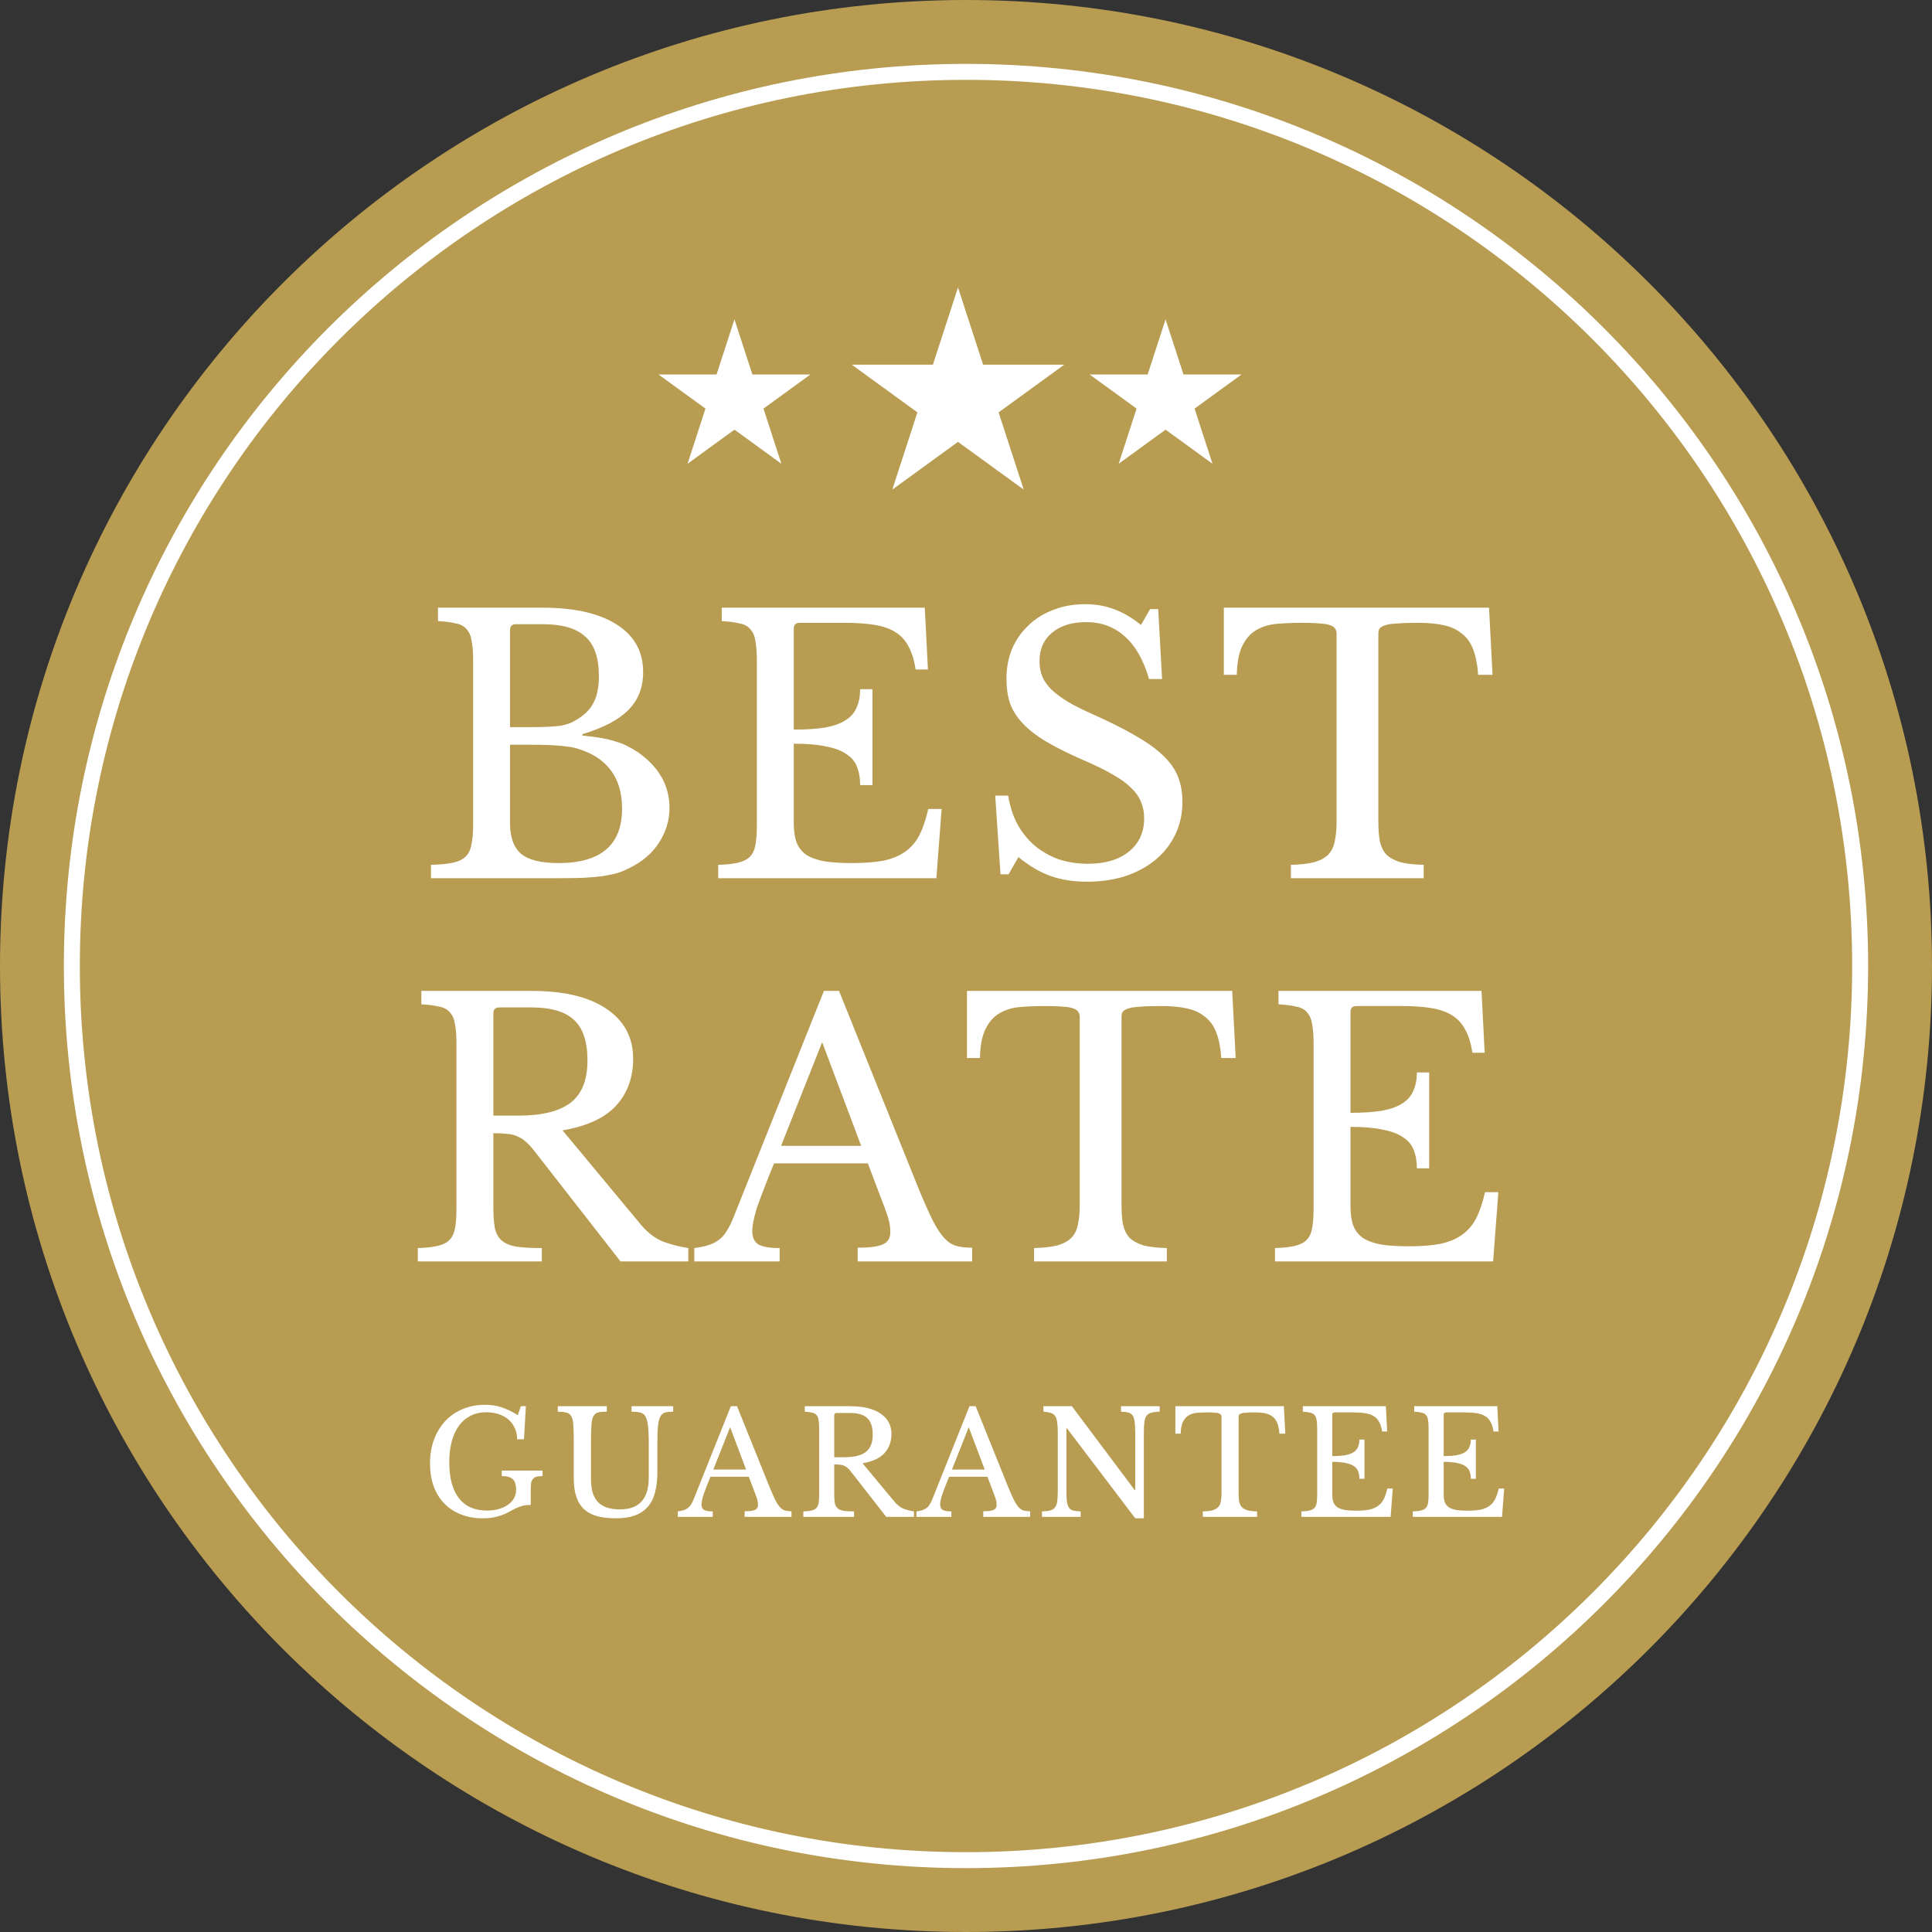
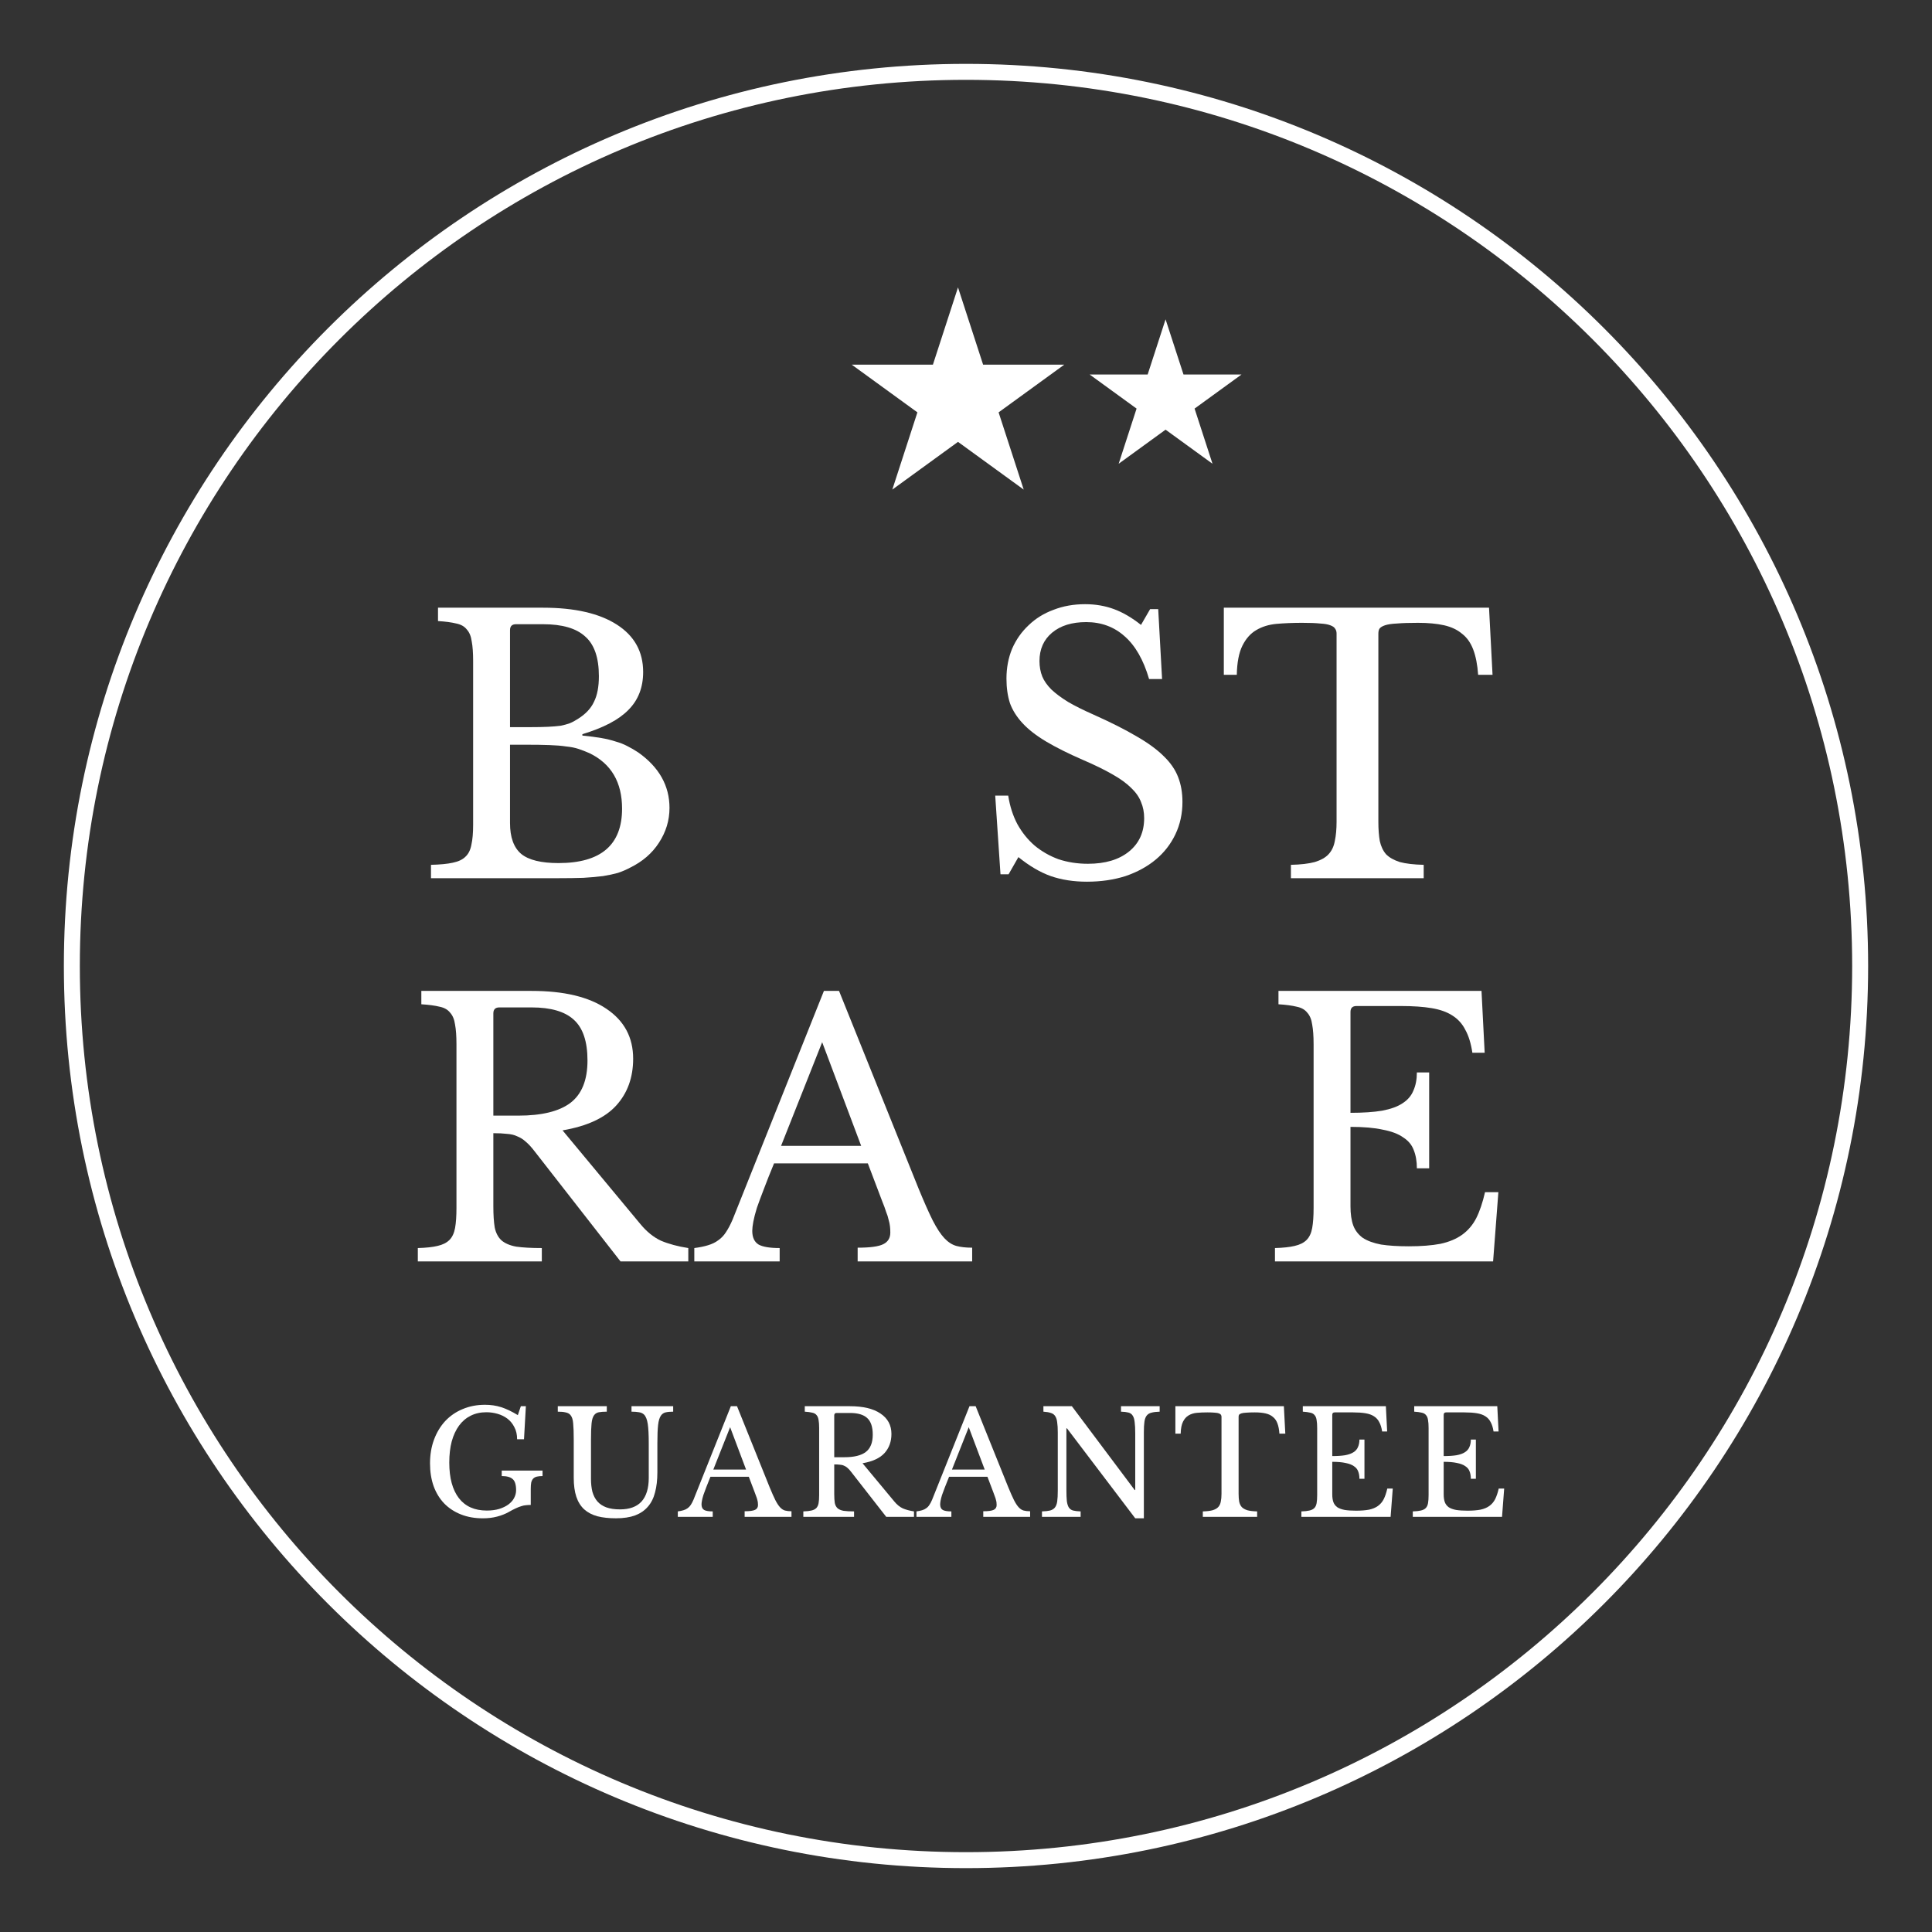
<svg xmlns="http://www.w3.org/2000/svg" width="121" height="121" viewBox="0 0 121 121" fill="none">
  <rect x="0" y="0" width="121" height="121" fill="#333333" stroke="none" />
  <g clip-path="url(#clip0_20042_2)">
-     <path d="M121 60.5C121 93.913 93.913 121 60.5 121C27.087 121 0 93.913 0 60.5C0 27.087 27.087 0 60.5 0C93.913 0 121 27.087 121 60.5Z" fill="#B79C51" />
-     <path d="M117 60.5C117 91.704 91.704 117 60.5 117C29.296 117 4 91.704 4 60.5C4 29.296 29.296 4 60.5 4C91.704 4 117 29.296 117 60.5Z" fill="#B79C51" />
    <path d="M116 60.5C116 29.848 91.152 5 60.5 5C29.848 5 5 29.848 5 60.5C5 91.152 29.848 116 60.5 116V117C29.296 117 4 91.704 4 60.5C4 29.296 29.296 4 60.5 4C91.704 4 117 29.296 117 60.5C117 91.704 91.704 117 60.5 117V116C91.152 116 116 91.152 116 60.5Z" fill="white" />
    <path d="M84.58 69.695C85.372 69.695 86.032 69.65 86.56 69.562C87.102 69.46 87.528 69.306 87.836 69.1C88.158 68.895 88.386 68.631 88.518 68.308C88.664 67.986 88.738 67.605 88.738 67.165H89.508V73.171H88.738C88.738 72.731 88.672 72.349 88.54 72.026C88.422 71.704 88.202 71.44 87.88 71.234C87.572 71.014 87.146 70.853 86.604 70.751C86.076 70.633 85.401 70.575 84.58 70.575V75.546C84.58 76.031 84.638 76.434 84.756 76.757C84.873 77.064 85.071 77.321 85.35 77.526C85.643 77.717 86.024 77.856 86.494 77.945C86.963 78.018 87.542 78.055 88.232 78.055C89.009 78.055 89.669 78.003 90.212 77.9C90.754 77.783 91.209 77.593 91.576 77.329C91.942 77.064 92.236 76.72 92.456 76.294C92.676 75.855 92.859 75.312 93.006 74.666H93.842L93.512 79.001H79.85V78.165C80.363 78.15 80.774 78.106 81.082 78.032C81.404 77.959 81.654 77.835 81.83 77.659C82.006 77.483 82.123 77.233 82.182 76.91C82.24 76.588 82.27 76.17 82.27 75.656V65.404C82.27 64.891 82.24 64.481 82.182 64.172C82.138 63.85 82.035 63.6 81.874 63.425C81.727 63.234 81.507 63.109 81.214 63.05C80.92 62.977 80.539 62.926 80.07 62.897V62.06H92.786L92.984 65.933H92.214C92.126 65.346 91.979 64.869 91.774 64.502C91.583 64.121 91.312 63.821 90.96 63.6C90.622 63.38 90.19 63.227 89.662 63.139C89.134 63.05 88.496 63.007 87.748 63.007H84.954C84.704 63.007 84.58 63.131 84.58 63.38V69.695Z" fill="white" />
-     <path d="M77.391 66.263H76.489C76.445 65.632 76.342 65.104 76.18 64.678C76.019 64.253 75.784 63.923 75.477 63.688C75.183 63.439 74.809 63.263 74.355 63.16C73.9 63.058 73.357 63.007 72.727 63.007C72.184 63.007 71.744 63.021 71.406 63.05C71.084 63.065 70.835 63.102 70.659 63.16C70.483 63.219 70.365 63.292 70.306 63.38C70.263 63.454 70.24 63.556 70.24 63.688V75.459C70.24 75.928 70.27 76.331 70.329 76.668C70.402 77.006 70.534 77.284 70.725 77.504C70.93 77.71 71.216 77.871 71.582 77.989C71.964 78.091 72.463 78.15 73.079 78.165V79.001H64.763V78.165C65.379 78.15 65.877 78.091 66.258 77.989C66.64 77.871 66.926 77.71 67.117 77.504C67.322 77.284 67.454 77.006 67.513 76.668C67.586 76.331 67.623 75.928 67.623 75.459V63.688C67.623 63.556 67.593 63.454 67.534 63.38C67.49 63.292 67.388 63.219 67.227 63.16C67.08 63.102 66.867 63.065 66.588 63.05C66.31 63.021 65.936 63.007 65.466 63.007C64.894 63.007 64.359 63.029 63.861 63.072C63.377 63.117 62.951 63.248 62.584 63.468C62.233 63.674 61.947 63.996 61.727 64.436C61.507 64.876 61.389 65.485 61.374 66.263H60.56V62.06H77.171L77.391 66.263Z" fill="white" />
    <path d="M54.352 72.862H48.478C48.229 73.464 48.016 73.999 47.84 74.469C47.664 74.923 47.518 75.319 47.4 75.656C47.298 75.994 47.224 76.28 47.18 76.514C47.136 76.749 47.114 76.94 47.114 77.087C47.114 77.497 47.246 77.783 47.51 77.945C47.774 78.091 48.214 78.165 48.83 78.165V79.001H43.484V78.165C43.822 78.121 44.108 78.062 44.342 77.989C44.592 77.915 44.804 77.812 44.98 77.68C45.171 77.549 45.332 77.38 45.464 77.174C45.611 76.954 45.75 76.691 45.882 76.382L51.602 62.06H52.548L57.542 74.469C57.88 75.29 58.173 75.95 58.422 76.448C58.672 76.933 58.914 77.299 59.148 77.549C59.383 77.798 59.632 77.959 59.896 78.032C60.175 78.106 60.505 78.142 60.886 78.142V79.001H53.714V78.142C54.492 78.142 55.027 78.069 55.32 77.922C55.614 77.776 55.76 77.534 55.76 77.197C55.76 77.05 55.753 76.918 55.738 76.8C55.724 76.668 55.694 76.529 55.65 76.382C55.621 76.236 55.57 76.075 55.496 75.898C55.438 75.708 55.357 75.488 55.254 75.239L54.352 72.862ZM48.918 71.763H53.934L51.492 65.272L48.918 71.763Z" fill="white" />
    <path d="M39.654 66.306C39.654 67.48 39.302 68.455 38.598 69.233C37.894 70.01 36.772 70.531 35.232 70.794L40.094 76.647C40.49 77.13 40.923 77.483 41.392 77.703C41.876 77.908 42.448 78.062 43.108 78.165V79.001H38.862L33.472 72.093C33.281 71.843 33.098 71.645 32.922 71.499C32.761 71.352 32.585 71.242 32.394 71.168C32.218 71.081 32.005 71.029 31.756 71.014C31.521 70.985 31.235 70.971 30.898 70.971V75.546C30.898 76.089 30.927 76.537 30.986 76.888C31.059 77.226 31.199 77.49 31.404 77.68C31.624 77.871 31.932 78.003 32.328 78.076C32.739 78.135 33.274 78.165 33.934 78.165V79.001H26.168V78.165C26.681 78.15 27.092 78.106 27.4 78.032C27.723 77.959 27.972 77.835 28.148 77.659C28.324 77.483 28.441 77.233 28.5 76.91C28.559 76.588 28.588 76.17 28.588 75.656V65.404C28.588 64.891 28.559 64.481 28.5 64.172C28.456 63.85 28.353 63.6 28.192 63.425C28.045 63.234 27.825 63.109 27.532 63.05C27.239 62.977 26.857 62.926 26.388 62.897V62.06H33.296C35.32 62.06 36.882 62.434 37.982 63.182C39.097 63.931 39.654 64.972 39.654 66.306ZM30.898 69.871H32.46C33.927 69.871 35.012 69.606 35.716 69.079C36.435 68.536 36.794 67.648 36.794 66.416C36.794 65.228 36.508 64.378 35.936 63.864C35.379 63.351 34.499 63.094 33.296 63.094H31.272C31.023 63.094 30.898 63.219 30.898 63.468V69.871Z" fill="white" />
    <path d="M93.477 42.263H92.575C92.531 41.632 92.428 41.104 92.266 40.678C92.105 40.253 91.871 39.923 91.562 39.688C91.269 39.439 90.895 39.263 90.441 39.16C89.986 39.058 89.443 39.007 88.812 39.007C88.27 39.007 87.83 39.021 87.493 39.05C87.17 39.065 86.921 39.102 86.745 39.16C86.569 39.219 86.451 39.292 86.392 39.38C86.349 39.454 86.326 39.556 86.326 39.688V51.459C86.326 51.928 86.356 52.331 86.415 52.669C86.488 53.006 86.62 53.285 86.811 53.505C87.016 53.71 87.302 53.871 87.668 53.989C88.05 54.091 88.549 54.15 89.165 54.164V55.001H80.849V54.164C81.465 54.15 81.963 54.091 82.344 53.989C82.726 53.871 83.012 53.71 83.203 53.505C83.408 53.285 83.54 53.006 83.599 52.669C83.672 52.331 83.709 51.928 83.709 51.459V39.688C83.709 39.556 83.679 39.454 83.621 39.38C83.576 39.292 83.474 39.219 83.312 39.16C83.166 39.102 82.953 39.065 82.674 39.05C82.396 39.021 82.022 39.007 81.552 39.007C80.981 39.007 80.445 39.029 79.947 39.072C79.463 39.117 79.037 39.248 78.671 39.468C78.319 39.674 78.032 39.996 77.812 40.437C77.593 40.877 77.475 41.485 77.46 42.263H76.647V38.06H93.257L93.477 42.263Z" fill="white" />
    <path d="M62.33 49.83H63.144C63.247 50.49 63.437 51.084 63.716 51.612C64.009 52.14 64.369 52.587 64.794 52.954C65.234 53.321 65.733 53.606 66.29 53.812C66.862 54.002 67.478 54.098 68.138 54.098C69.223 54.098 70.081 53.841 70.712 53.328C71.343 52.815 71.658 52.118 71.658 51.238C71.658 50.871 71.592 50.534 71.46 50.226C71.343 49.918 71.137 49.624 70.844 49.346C70.551 49.053 70.155 48.767 69.656 48.488C69.172 48.209 68.556 47.908 67.808 47.586C66.899 47.19 66.136 46.809 65.52 46.442C64.904 46.075 64.413 45.694 64.046 45.298C63.679 44.902 63.415 44.484 63.254 44.044C63.107 43.589 63.034 43.076 63.034 42.504C63.034 41.829 63.151 41.206 63.386 40.634C63.635 40.062 63.98 39.571 64.42 39.16C64.86 38.734 65.381 38.412 65.982 38.192C66.583 37.957 67.243 37.84 67.962 37.84C68.607 37.84 69.209 37.943 69.766 38.148C70.323 38.353 70.888 38.683 71.46 39.138L72.032 38.148H72.538L72.78 42.526H71.966C71.614 41.323 71.101 40.428 70.426 39.842C69.766 39.255 68.967 38.962 68.028 38.962C67.133 38.962 66.422 39.182 65.894 39.622C65.366 40.062 65.102 40.656 65.102 41.404C65.102 41.756 65.161 42.078 65.278 42.372C65.395 42.651 65.586 42.922 65.85 43.186C66.114 43.435 66.459 43.692 66.884 43.956C67.309 44.205 67.837 44.469 68.468 44.748C69.553 45.232 70.455 45.687 71.174 46.112C71.893 46.523 72.465 46.941 72.89 47.366C73.315 47.776 73.616 48.217 73.792 48.686C73.968 49.141 74.056 49.654 74.056 50.226C74.056 50.959 73.909 51.634 73.616 52.25C73.323 52.866 72.912 53.394 72.384 53.834C71.856 54.274 71.225 54.618 70.492 54.868C69.759 55.102 68.952 55.22 68.072 55.22C67.236 55.22 66.481 55.102 65.806 54.868C65.146 54.633 64.471 54.237 63.782 53.68L63.166 54.758H62.66L62.33 49.83Z" fill="white" />
-     <path d="M49.712 45.694C50.504 45.694 51.164 45.651 51.692 45.562C52.235 45.46 52.66 45.306 52.968 45.1C53.291 44.895 53.518 44.631 53.65 44.309C53.797 43.986 53.87 43.605 53.87 43.164H54.64V49.17H53.87C53.87 48.73 53.804 48.349 53.672 48.026C53.555 47.704 53.335 47.44 53.012 47.234C52.704 47.014 52.279 46.853 51.736 46.751C51.208 46.633 50.534 46.575 49.712 46.575V51.547C49.712 52.031 49.771 52.434 49.888 52.757C50.006 53.065 50.204 53.321 50.482 53.526C50.776 53.717 51.157 53.856 51.626 53.944C52.096 54.018 52.675 54.054 53.364 54.054C54.142 54.054 54.802 54.003 55.344 53.901C55.887 53.783 56.342 53.593 56.708 53.328C57.075 53.065 57.368 52.72 57.588 52.294C57.808 51.855 57.992 51.312 58.138 50.666H58.974L58.644 55.001H44.982V54.164C45.496 54.15 45.906 54.106 46.214 54.032C46.537 53.959 46.786 53.834 46.962 53.658C47.138 53.483 47.256 53.233 47.314 52.91C47.373 52.588 47.402 52.17 47.402 51.657V41.404C47.402 40.891 47.373 40.48 47.314 40.172C47.27 39.85 47.168 39.6 47.006 39.425C46.86 39.234 46.64 39.109 46.346 39.05C46.053 38.977 45.672 38.926 45.202 38.897V38.06H57.918L58.116 41.932H57.346C57.258 41.346 57.112 40.869 56.906 40.502C56.716 40.121 56.444 39.821 56.092 39.6C55.755 39.38 55.322 39.227 54.794 39.139C54.266 39.05 53.628 39.007 52.88 39.007H50.086C49.837 39.007 49.712 39.131 49.712 39.38V45.694Z" fill="white" />
    <path d="M26.992 55.001V54.164C27.564 54.15 28.019 54.106 28.356 54.032C28.708 53.959 28.972 53.834 29.148 53.658C29.339 53.483 29.463 53.233 29.522 52.91C29.596 52.588 29.632 52.17 29.632 51.657V41.404C29.632 40.891 29.603 40.48 29.544 40.172C29.5 39.85 29.398 39.6 29.236 39.425C29.09 39.234 28.869 39.109 28.576 39.05C28.283 38.977 27.901 38.926 27.432 38.897V38.06H34.01C35.99 38.06 37.53 38.413 38.63 39.117C39.73 39.821 40.28 40.81 40.28 42.087C40.28 43.054 39.972 43.846 39.356 44.462C38.755 45.078 37.794 45.584 36.474 45.98V46.069C36.929 46.112 37.325 46.164 37.662 46.222C37.999 46.281 38.3 46.355 38.564 46.443C38.828 46.516 39.07 46.611 39.29 46.728C39.525 46.846 39.752 46.978 39.972 47.124C41.278 48.048 41.93 49.207 41.93 50.6C41.93 51.378 41.71 52.104 41.27 52.779C40.845 53.438 40.243 53.959 39.466 54.34C39.217 54.472 38.96 54.583 38.696 54.67C38.432 54.744 38.124 54.81 37.772 54.868C37.42 54.913 37.01 54.949 36.54 54.978C36.086 54.993 35.543 55.001 34.912 55.001H26.992ZM34.978 54.054C37.633 54.054 38.96 52.918 38.96 50.645C38.96 48.987 38.278 47.828 36.914 47.169C36.679 47.066 36.452 46.978 36.232 46.904C36.012 46.831 35.755 46.78 35.462 46.751C35.169 46.706 34.817 46.677 34.406 46.663C34.01 46.648 33.519 46.641 32.932 46.641H31.942V51.547C31.942 52.441 32.177 53.087 32.646 53.483C33.115 53.864 33.893 54.054 34.978 54.054ZM33.174 45.541C33.629 45.541 34.01 45.533 34.318 45.519C34.626 45.504 34.89 45.482 35.11 45.453C35.33 45.408 35.521 45.357 35.682 45.298C35.858 45.225 36.034 45.13 36.21 45.013C36.679 44.719 37.01 44.367 37.2 43.956C37.406 43.546 37.508 43.011 37.508 42.35C37.508 41.192 37.222 40.363 36.65 39.864C36.093 39.351 35.213 39.094 34.01 39.094H32.316C32.067 39.094 31.942 39.219 31.942 39.468V45.541H33.174Z" fill="white" />
    <path d="M90.417 91.193C90.741 91.193 91.011 91.175 91.227 91.139C91.449 91.097 91.623 91.034 91.749 90.95C91.881 90.866 91.974 90.758 92.028 90.626C92.088 90.494 92.118 90.338 92.118 90.158H92.433V92.615H92.118C92.118 92.435 92.091 92.279 92.037 92.147C91.989 92.015 91.899 91.907 91.767 91.823C91.641 91.733 91.467 91.667 91.245 91.625C91.029 91.577 90.753 91.553 90.417 91.553V93.587C90.417 93.785 90.441 93.95 90.489 94.082C90.537 94.208 90.618 94.313 90.732 94.397C90.852 94.475 91.008 94.532 91.2 94.568C91.392 94.598 91.629 94.613 91.911 94.613C92.229 94.613 92.499 94.592 92.721 94.55C92.943 94.502 93.129 94.424 93.279 94.316C93.429 94.208 93.549 94.067 93.639 93.893C93.729 93.713 93.804 93.491 93.864 93.227H94.206L94.071 95H88.482V94.658C88.692 94.652 88.86 94.634 88.986 94.604C89.118 94.574 89.22 94.523 89.292 94.451C89.364 94.379 89.412 94.277 89.436 94.145C89.46 94.013 89.472 93.842 89.472 93.632V89.438C89.472 89.228 89.46 89.06 89.436 88.934C89.418 88.802 89.376 88.7 89.31 88.628C89.25 88.55 89.16 88.499 89.04 88.475C88.92 88.445 88.764 88.424 88.572 88.412V88.07H93.774L93.855 89.654H93.54C93.504 89.414 93.444 89.219 93.36 89.069C93.282 88.913 93.171 88.79 93.027 88.7C92.889 88.61 92.712 88.547 92.496 88.511C92.28 88.475 92.019 88.457 91.713 88.457H90.57C90.468 88.457 90.417 88.508 90.417 88.61V91.193Z" fill="white" />
    <path d="M83.439 91.193C83.763 91.193 84.033 91.175 84.249 91.139C84.471 91.097 84.645 91.034 84.771 90.95C84.903 90.866 84.996 90.758 85.05 90.626C85.11 90.494 85.14 90.338 85.14 90.158H85.455V92.615H85.14C85.14 92.435 85.113 92.279 85.059 92.147C85.011 92.015 84.921 91.907 84.789 91.823C84.663 91.733 84.489 91.667 84.267 91.625C84.051 91.577 83.775 91.553 83.439 91.553V93.587C83.439 93.785 83.463 93.95 83.511 94.082C83.559 94.208 83.64 94.313 83.754 94.397C83.874 94.475 84.03 94.532 84.222 94.568C84.414 94.598 84.651 94.613 84.933 94.613C85.251 94.613 85.521 94.592 85.743 94.55C85.965 94.502 86.151 94.424 86.301 94.316C86.451 94.208 86.571 94.067 86.661 93.893C86.751 93.713 86.826 93.491 86.886 93.227H87.228L87.093 95H81.504V94.658C81.714 94.652 81.882 94.634 82.008 94.604C82.14 94.574 82.242 94.523 82.314 94.451C82.386 94.379 82.434 94.277 82.458 94.145C82.482 94.013 82.494 93.842 82.494 93.632V89.438C82.494 89.228 82.482 89.06 82.458 88.934C82.44 88.802 82.398 88.7 82.332 88.628C82.272 88.55 82.182 88.499 82.062 88.475C81.942 88.445 81.786 88.424 81.594 88.412V88.07H86.796L86.877 89.654H86.562C86.526 89.414 86.466 89.219 86.382 89.069C86.304 88.913 86.193 88.79 86.049 88.7C85.911 88.61 85.734 88.547 85.518 88.511C85.302 88.475 85.041 88.457 84.735 88.457H83.592C83.49 88.457 83.439 88.508 83.439 88.61V91.193Z" fill="white" />
    <path d="M80.498 89.789H80.129C80.111 89.531 80.069 89.315 80.003 89.141C79.937 88.967 79.841 88.832 79.715 88.736C79.595 88.634 79.442 88.562 79.256 88.52C79.07 88.478 78.848 88.457 78.59 88.457C78.368 88.457 78.188 88.463 78.05 88.475C77.918 88.481 77.816 88.496 77.744 88.52C77.672 88.544 77.624 88.574 77.6 88.61C77.582 88.64 77.573 88.682 77.573 88.736V93.551C77.573 93.743 77.585 93.908 77.609 94.046C77.639 94.184 77.693 94.298 77.771 94.388C77.855 94.472 77.972 94.538 78.122 94.586C78.278 94.628 78.482 94.652 78.734 94.658V95H75.332V94.658C75.584 94.652 75.788 94.628 75.944 94.586C76.1 94.538 76.217 94.472 76.295 94.388C76.379 94.298 76.433 94.184 76.457 94.046C76.487 93.908 76.502 93.743 76.502 93.551V88.736C76.502 88.682 76.49 88.64 76.466 88.61C76.448 88.574 76.406 88.544 76.34 88.52C76.28 88.496 76.193 88.481 76.079 88.475C75.965 88.463 75.812 88.457 75.62 88.457C75.386 88.457 75.167 88.466 74.963 88.484C74.765 88.502 74.591 88.556 74.441 88.646C74.297 88.73 74.18 88.862 74.09 89.042C74 89.222 73.952 89.471 73.946 89.789H73.613V88.07H80.408L80.498 89.789Z" fill="white" />
    <path d="M71.099 95.09L66.824 89.456H66.788V93.299C66.788 93.599 66.797 93.836 66.815 94.01C66.839 94.184 66.881 94.319 66.941 94.415C67.007 94.511 67.097 94.574 67.211 94.604C67.331 94.634 67.487 94.652 67.679 94.658V95H65.258V94.658C65.468 94.652 65.636 94.634 65.762 94.604C65.894 94.568 65.996 94.505 66.068 94.415C66.14 94.325 66.188 94.199 66.212 94.037C66.236 93.869 66.248 93.644 66.248 93.362V89.708C66.248 89.456 66.236 89.249 66.212 89.087C66.194 88.919 66.152 88.787 66.086 88.691C66.026 88.595 65.936 88.529 65.816 88.493C65.696 88.451 65.54 88.424 65.348 88.412V88.07H67.13L71.063 93.317H71.099V89.771C71.099 89.477 71.087 89.243 71.063 89.069C71.045 88.889 71.003 88.751 70.937 88.655C70.877 88.559 70.787 88.496 70.667 88.466C70.553 88.436 70.4 88.418 70.208 88.412V88.07H72.629V88.412C72.419 88.418 72.248 88.439 72.116 88.475C71.99 88.505 71.891 88.565 71.819 88.655C71.747 88.745 71.699 88.874 71.675 89.042C71.651 89.21 71.639 89.432 71.639 89.708V95.09H71.099Z" fill="white" />
    <path d="M61.843 92.489H59.44C59.337 92.735 59.251 92.954 59.178 93.146C59.106 93.332 59.047 93.494 58.998 93.632C58.956 93.77 58.926 93.887 58.908 93.983C58.891 94.079 58.882 94.157 58.882 94.217C58.882 94.385 58.935 94.502 59.044 94.568C59.151 94.628 59.331 94.658 59.584 94.658V95H57.397V94.658C57.535 94.64 57.651 94.616 57.748 94.586C57.849 94.556 57.937 94.514 58.008 94.46C58.087 94.406 58.153 94.337 58.206 94.253C58.267 94.163 58.324 94.055 58.377 93.929L60.718 88.07H61.105L63.148 93.146C63.285 93.482 63.406 93.752 63.508 93.956C63.609 94.154 63.709 94.304 63.804 94.406C63.901 94.508 64.002 94.574 64.111 94.604C64.225 94.634 64.359 94.649 64.516 94.649V95H61.581V94.649C61.9 94.649 62.118 94.619 62.239 94.559C62.358 94.499 62.419 94.4 62.419 94.262C62.419 94.202 62.416 94.148 62.41 94.1C62.404 94.046 62.392 93.989 62.373 93.929C62.361 93.869 62.34 93.803 62.31 93.731C62.286 93.653 62.254 93.563 62.212 93.461L61.843 92.489ZM59.62 92.039H61.672L60.672 89.384L59.62 92.039Z" fill="white" />
    <path d="M55.83 89.807C55.83 90.287 55.685 90.686 55.398 91.004C55.109 91.322 54.651 91.535 54.02 91.643L56.01 94.037C56.172 94.235 56.349 94.379 56.541 94.469C56.739 94.553 56.972 94.616 57.242 94.658V95H55.505L53.3 92.174C53.222 92.072 53.148 91.991 53.075 91.931C53.01 91.871 52.938 91.826 52.859 91.796C52.788 91.76 52.7 91.739 52.599 91.733C52.502 91.721 52.386 91.715 52.248 91.715V93.587C52.248 93.809 52.26 93.992 52.283 94.136C52.313 94.274 52.37 94.382 52.455 94.46C52.544 94.538 52.67 94.592 52.833 94.622C53.001 94.646 53.219 94.658 53.489 94.658V95H50.312V94.658C50.523 94.652 50.691 94.634 50.816 94.604C50.949 94.574 51.05 94.523 51.123 94.451C51.194 94.379 51.242 94.277 51.267 94.145C51.291 94.013 51.303 93.842 51.303 93.632V89.438C51.303 89.228 51.291 89.06 51.267 88.934C51.248 88.802 51.206 88.7 51.141 88.628C51.081 88.55 50.99 88.499 50.87 88.475C50.751 88.445 50.594 88.424 50.403 88.412V88.07H53.228C54.056 88.07 54.696 88.223 55.145 88.529C55.602 88.835 55.83 89.261 55.83 89.807ZM52.248 91.265H52.886C53.486 91.265 53.931 91.157 54.218 90.941C54.513 90.719 54.66 90.356 54.66 89.852C54.66 89.366 54.542 89.018 54.309 88.808C54.081 88.598 53.721 88.493 53.228 88.493H52.401C52.298 88.493 52.248 88.544 52.248 88.646V91.265Z" fill="white" />
    <path d="M46.897 92.489H44.494C44.392 92.735 44.305 92.954 44.233 93.146C44.161 93.332 44.101 93.494 44.053 93.632C44.011 93.77 43.981 93.887 43.963 93.983C43.945 94.079 43.936 94.157 43.936 94.217C43.936 94.385 43.99 94.502 44.098 94.568C44.206 94.628 44.386 94.658 44.638 94.658V95H42.451V94.658C42.589 94.64 42.706 94.616 42.802 94.586C42.904 94.556 42.991 94.514 43.063 94.46C43.141 94.406 43.207 94.337 43.261 94.253C43.321 94.163 43.378 94.055 43.432 93.929L45.772 88.07H46.159L48.202 93.146C48.34 93.482 48.46 93.752 48.562 93.956C48.664 94.154 48.763 94.304 48.859 94.406C48.955 94.508 49.057 94.574 49.165 94.604C49.279 94.634 49.414 94.649 49.57 94.649V95H46.636V94.649C46.954 94.649 47.173 94.619 47.293 94.559C47.413 94.499 47.473 94.4 47.473 94.262C47.473 94.202 47.47 94.148 47.464 94.1C47.458 94.046 47.446 93.989 47.428 93.929C47.416 93.869 47.395 93.803 47.365 93.731C47.341 93.653 47.308 93.563 47.266 93.461L46.897 92.489ZM44.674 92.039H46.726L45.727 89.384L44.674 92.039Z" fill="white" />
    <path d="M41.171 92.21C41.171 92.684 41.123 93.101 41.027 93.461C40.937 93.821 40.787 94.121 40.577 94.361C40.373 94.601 40.106 94.784 39.776 94.91C39.446 95.03 39.047 95.09 38.579 95.09C38.135 95.09 37.748 95.048 37.418 94.964C37.088 94.874 36.812 94.73 36.59 94.532C36.368 94.328 36.203 94.064 36.095 93.74C35.987 93.416 35.933 93.017 35.933 92.543V90.167C35.933 89.723 35.921 89.381 35.897 89.141C35.879 88.901 35.819 88.724 35.717 88.61C35.645 88.532 35.546 88.481 35.42 88.457C35.3 88.427 35.138 88.412 34.934 88.412V88.07H38.003V88.412C37.799 88.412 37.634 88.424 37.508 88.448C37.382 88.472 37.283 88.532 37.211 88.628C37.127 88.736 37.073 88.91 37.049 89.15C37.025 89.384 37.013 89.723 37.013 90.167V92.615C37.013 92.921 37.043 93.194 37.103 93.434C37.169 93.668 37.274 93.869 37.418 94.037C37.562 94.199 37.748 94.322 37.976 94.406C38.21 94.49 38.495 94.532 38.831 94.532C39.431 94.532 39.881 94.367 40.181 94.037C40.481 93.701 40.631 93.209 40.631 92.561V90.392C40.631 89.858 40.61 89.453 40.568 89.177C40.526 88.901 40.448 88.706 40.334 88.592C40.25 88.514 40.145 88.466 40.019 88.448C39.893 88.424 39.737 88.412 39.551 88.412V88.07H42.161V88.412C41.969 88.412 41.81 88.427 41.684 88.457C41.564 88.487 41.468 88.553 41.396 88.655C41.306 88.781 41.246 88.979 41.216 89.249C41.186 89.513 41.171 89.894 41.171 90.392V92.21Z" fill="white" />
    <path d="M30.244 95.091C29.734 95.091 29.275 95.01 28.867 94.847C28.459 94.686 28.111 94.457 27.823 94.163C27.535 93.864 27.313 93.501 27.157 93.075C27.007 92.648 26.932 92.174 26.932 91.653C26.932 91.106 27.016 90.609 27.184 90.159C27.352 89.709 27.586 89.322 27.886 88.998C28.192 88.674 28.555 88.424 28.975 88.251C29.401 88.07 29.869 87.981 30.379 87.981C30.739 87.981 31.078 88.031 31.396 88.133C31.714 88.236 32.059 88.4 32.431 88.629L32.62 88.07H32.935L32.818 90.141H32.386C32.386 89.847 32.329 89.594 32.215 89.385C32.107 89.168 31.963 88.992 31.783 88.853C31.603 88.716 31.396 88.614 31.162 88.547C30.934 88.481 30.7 88.448 30.46 88.448C30.094 88.448 29.767 88.52 29.479 88.665C29.191 88.808 28.948 89.016 28.75 89.285C28.552 89.555 28.399 89.885 28.291 90.275C28.189 90.665 28.138 91.106 28.138 91.599C28.138 92.564 28.339 93.308 28.741 93.831C29.143 94.347 29.725 94.605 30.487 94.605C30.775 94.605 31.033 94.572 31.261 94.505C31.489 94.433 31.681 94.341 31.837 94.227C31.999 94.106 32.119 93.972 32.197 93.822C32.281 93.665 32.323 93.504 32.323 93.335C32.323 92.987 32.251 92.754 32.107 92.633C31.969 92.507 31.741 92.445 31.423 92.445V92.103H33.979V92.445C33.835 92.445 33.715 92.457 33.619 92.481C33.523 92.504 33.445 92.549 33.385 92.615C33.331 92.675 33.292 92.757 33.268 92.859C33.25 92.96 33.241 93.09 33.241 93.246V94.254C33.127 94.254 33.022 94.26 32.926 94.272C32.836 94.278 32.74 94.299 32.638 94.335C32.536 94.365 32.422 94.409 32.296 94.469C32.176 94.523 32.032 94.599 31.864 94.695C31.654 94.814 31.411 94.91 31.135 94.983C30.865 95.055 30.568 95.091 30.244 95.091Z" fill="white" />
    <path d="M59.999 18L61.571 22.837H66.657L62.542 25.826L64.114 30.663L59.999 27.674L55.885 30.663L57.456 25.826L53.342 22.837H58.428L59.999 18Z" fill="white" />
-     <path d="M45.999 20L47.122 23.455H50.755L47.816 25.59L48.938 29.045L45.999 26.91L43.06 29.045L44.183 25.59L41.244 23.455H44.877L45.999 20Z" fill="white" />
    <path d="M72.999 20L74.122 23.455H77.755L74.816 25.59L75.938 29.045L72.999 26.91L70.061 29.045L71.183 25.59L68.244 23.455H71.877L72.999 20Z" fill="white" />
  </g>
  <defs>
    <clipPath id="clip0_20042_2">
      <rect width="121" height="121" fill="white" />
    </clipPath>
  </defs>
</svg>